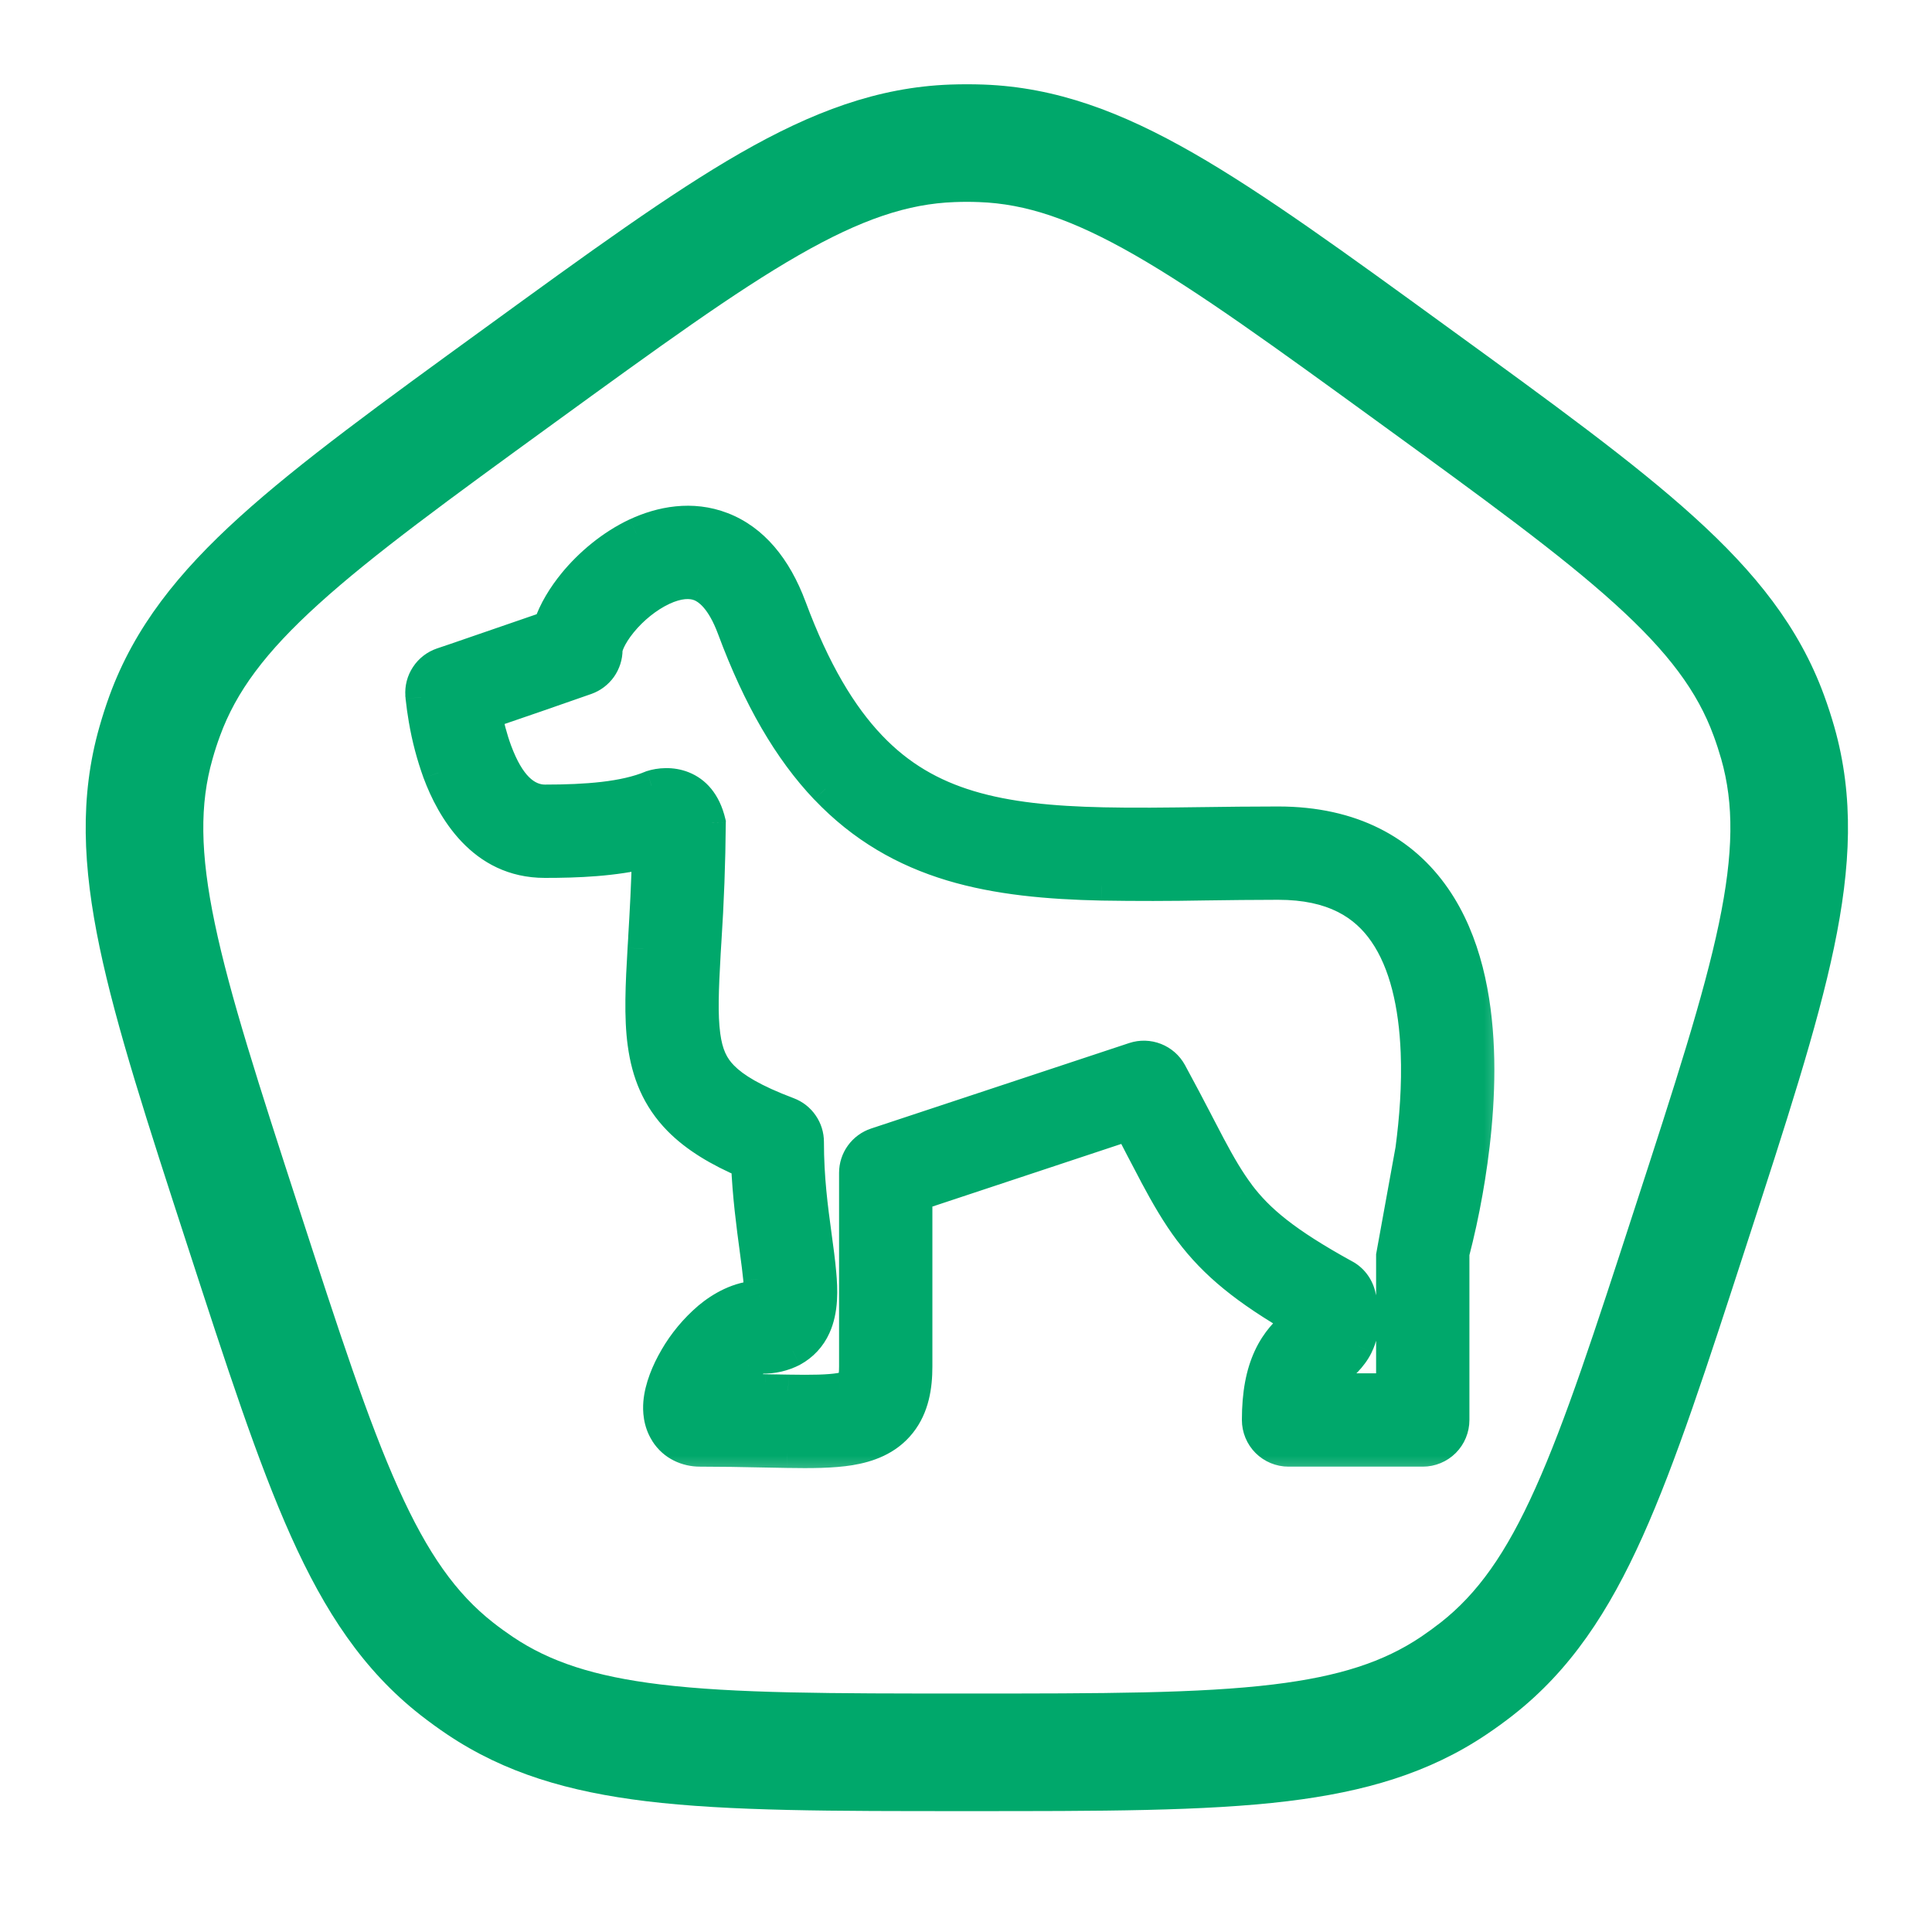
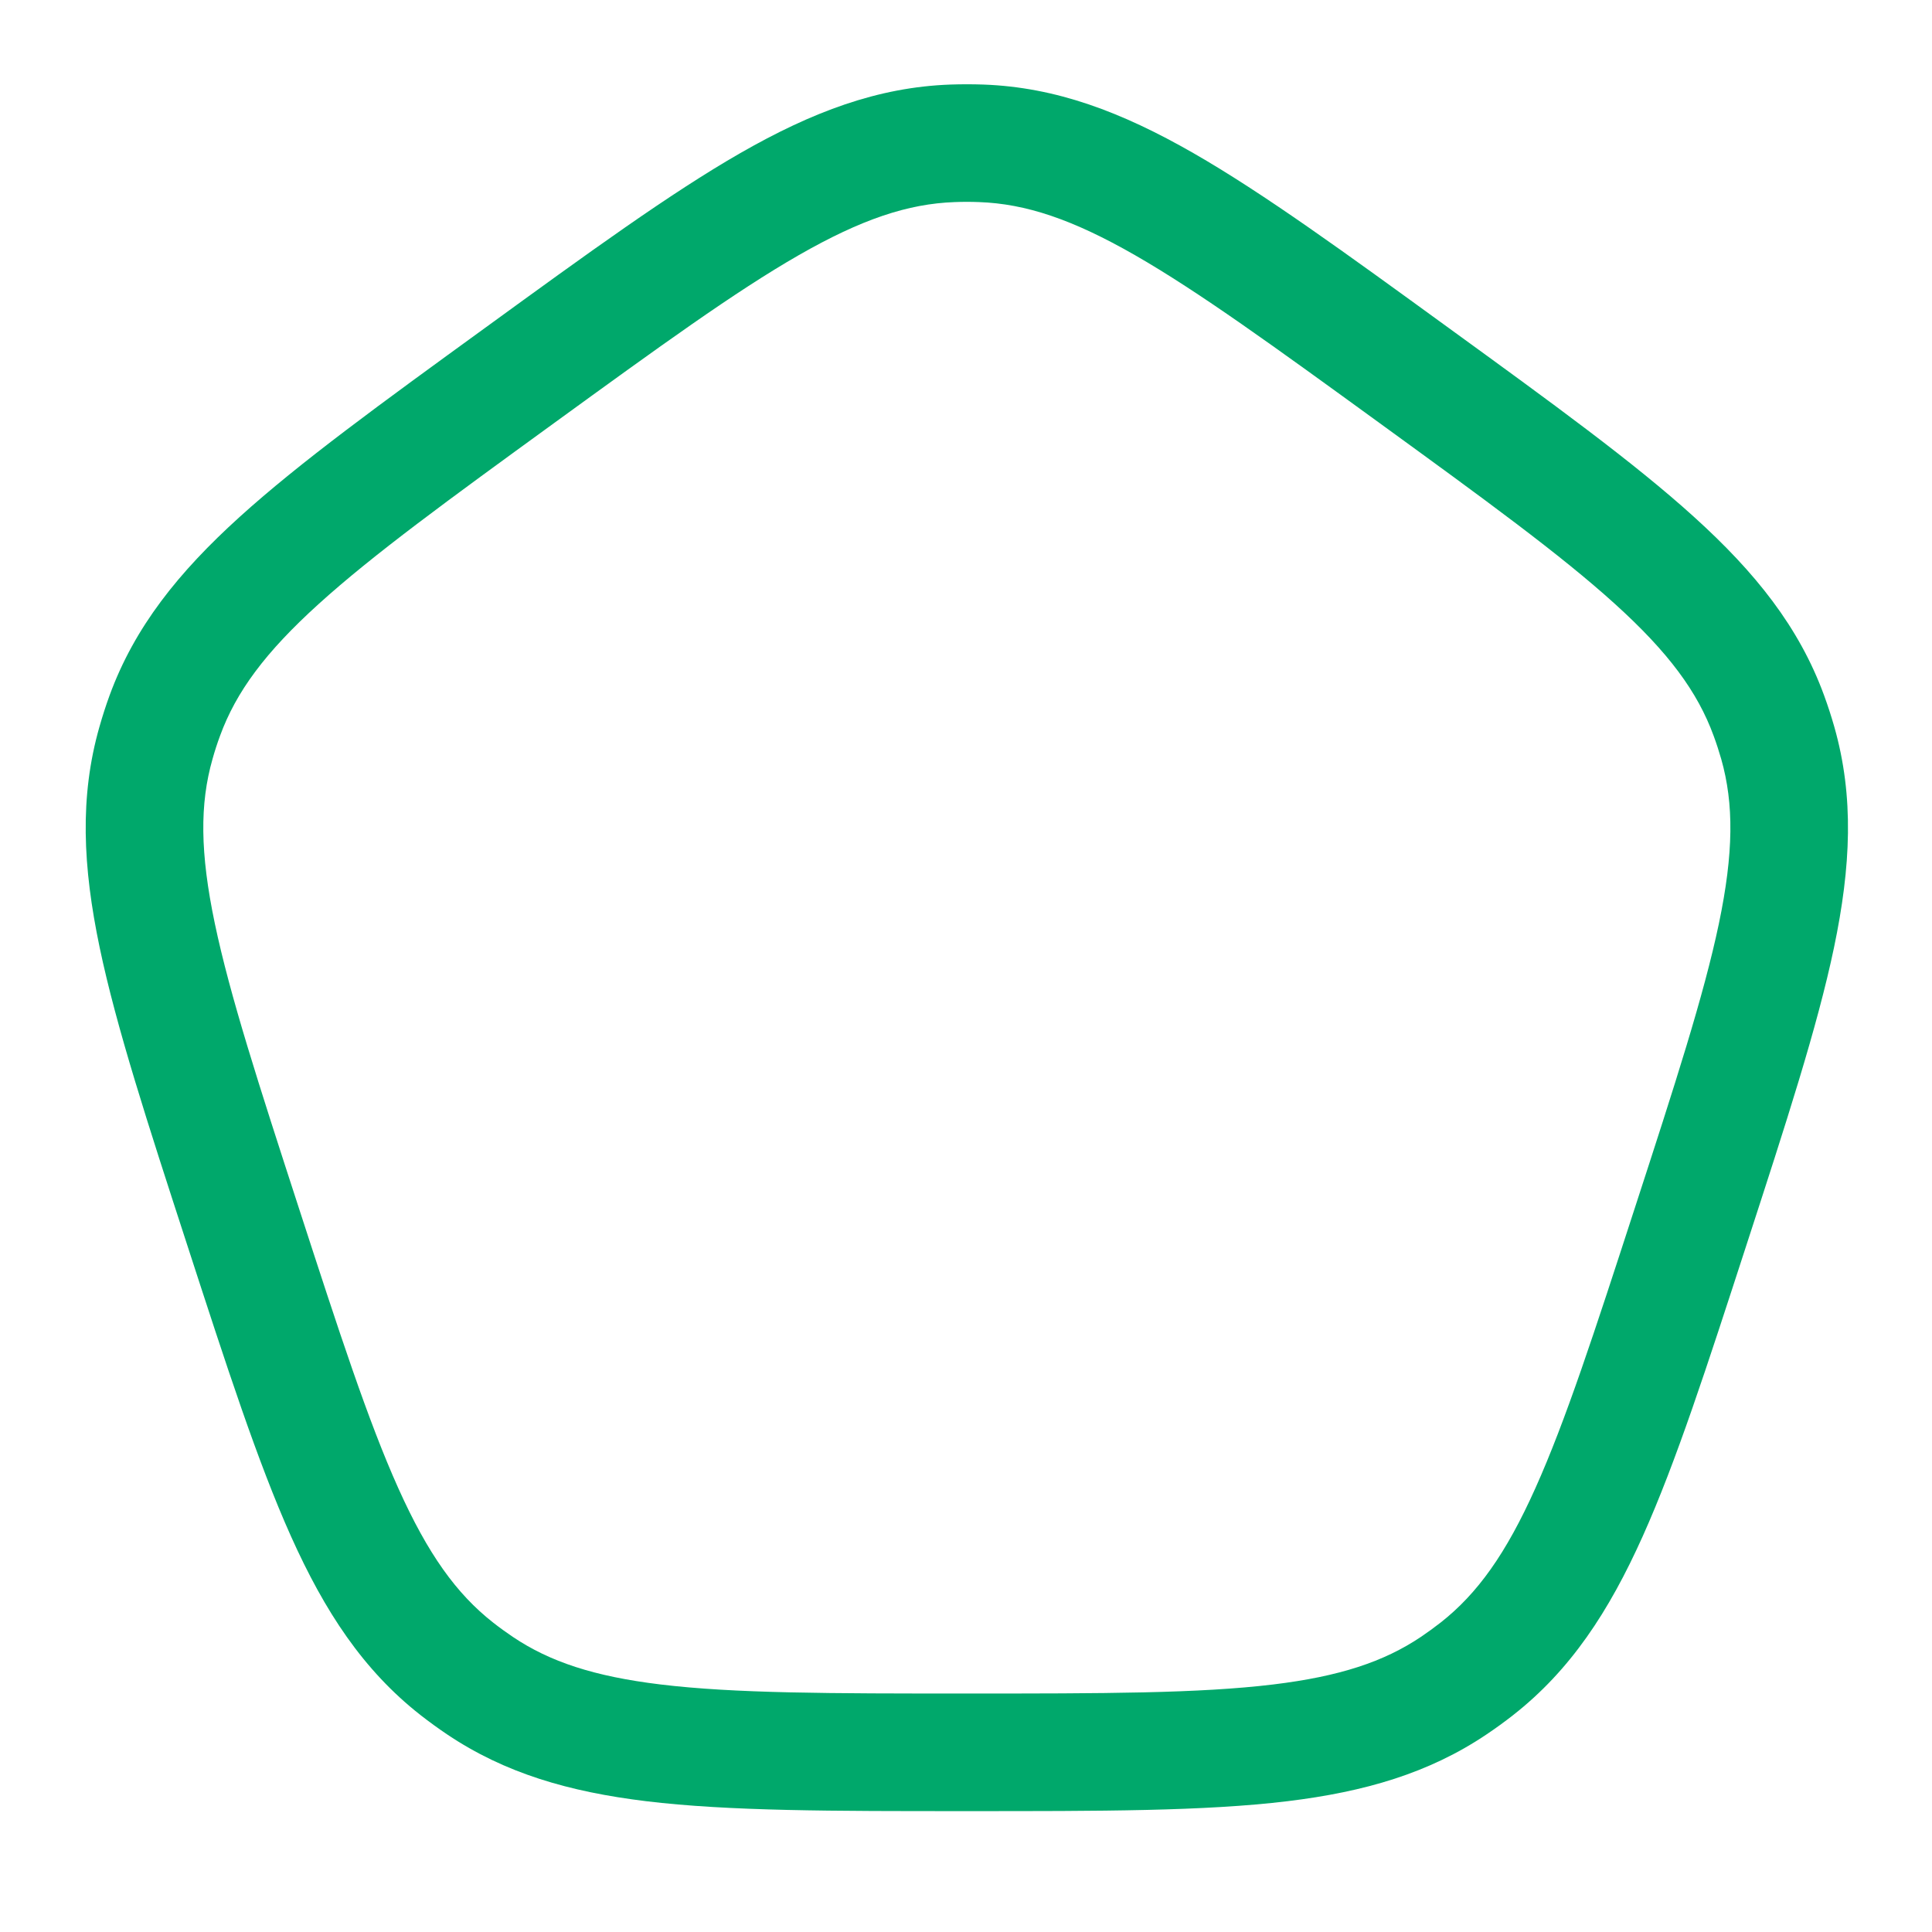
<svg xmlns="http://www.w3.org/2000/svg" width="30" height="30" viewBox="0 0 30 30" fill="none">
  <path d="M3.774 19.044L4.642 18.762L3.774 19.044ZM2.422 11.536L3.3 11.786L2.422 11.536ZM8.067 5.831L7.53 5.093L8.067 5.831ZM2.56 11.111L3.417 11.425L2.56 11.111ZM7.454 26.176L6.945 26.933L7.454 26.176ZM7.093 25.913L6.53 26.632L7.093 25.913ZM26.253 19.044L25.384 18.762L26.253 19.044ZM22.933 25.913L23.496 26.632L22.933 25.913ZM22.572 26.176L23.081 26.933L22.572 26.176ZM21.96 5.831L22.496 5.093L21.96 5.831ZM27.467 11.111L26.609 11.425L27.467 11.111ZM27.605 11.536L26.727 11.786L27.605 11.536ZM15.236 2.225L15.203 3.138L15.236 2.225ZM14.79 2.225L14.823 3.138L14.79 2.225ZM19.882 27.062L19.992 27.969L19.882 27.062ZM10.144 27.062L10.254 26.156L10.144 27.062ZM4.642 18.762C4.016 16.835 3.57 15.458 3.336 14.341C3.106 13.244 3.101 12.483 3.3 11.786L1.544 11.286C1.234 12.372 1.285 13.457 1.548 14.715C1.807 15.951 2.291 17.437 2.905 19.326L4.642 18.762ZM7.53 5.093C5.923 6.26 4.658 7.178 3.722 8.026C2.77 8.888 2.09 9.737 1.702 10.797L3.417 11.425C3.666 10.744 4.117 10.131 4.948 9.379C5.794 8.612 6.964 7.761 8.603 6.57L7.53 5.093ZM3.3 11.786C3.334 11.664 3.373 11.544 3.417 11.425L1.702 10.797C1.643 10.958 1.591 11.121 1.544 11.286L3.3 11.786ZM2.905 19.326C3.519 21.216 4.001 22.702 4.518 23.855C5.044 25.027 5.641 25.935 6.53 26.632L7.657 25.195C7.086 24.747 6.643 24.129 6.184 23.107C5.716 22.065 5.268 20.689 4.642 18.762L2.905 19.326ZM7.964 25.418C7.859 25.347 7.756 25.273 7.657 25.195L6.53 26.632C6.665 26.737 6.803 26.838 6.945 26.933L7.964 25.418ZM25.384 18.762C24.758 20.689 24.31 22.065 23.842 23.107C23.384 24.129 22.94 24.747 22.37 25.195L23.496 26.632C24.385 25.935 24.982 25.027 25.508 23.855C26.026 22.702 26.507 21.216 27.121 19.326L25.384 18.762ZM22.37 25.195C22.27 25.273 22.168 25.347 22.063 25.418L23.081 26.933C23.223 26.838 23.362 26.737 23.496 26.632L22.37 25.195ZM21.423 6.57C23.062 7.761 24.232 8.612 25.078 9.379C25.909 10.131 26.36 10.744 26.609 11.425L28.324 10.797C27.936 9.737 27.257 8.888 26.304 8.026C25.368 7.178 24.103 6.26 22.496 5.093L21.423 6.57ZM27.121 19.326C27.735 17.437 28.219 15.951 28.478 14.715C28.741 13.457 28.792 12.372 28.483 11.286L26.727 11.786C26.925 12.483 26.92 13.244 26.691 14.341C26.457 15.458 26.011 16.835 25.384 18.762L27.121 19.326ZM26.609 11.425C26.653 11.544 26.692 11.664 26.727 11.786L28.483 11.286C28.436 11.121 28.383 10.958 28.324 10.797L26.609 11.425ZM22.496 5.093C20.889 3.925 19.626 3.006 18.53 2.377C17.415 1.738 16.399 1.354 15.27 1.313L15.203 3.138C15.928 3.164 16.65 3.404 17.622 3.961C18.612 4.529 19.784 5.379 21.423 6.57L22.496 5.093ZM8.603 6.57C10.243 5.379 11.414 4.529 12.405 3.961C13.377 3.404 14.099 3.164 14.823 3.138L14.757 1.313C13.628 1.354 12.611 1.738 11.496 2.377C10.4 3.006 9.137 3.925 7.53 5.093L8.603 6.57ZM15.27 1.313C15.099 1.307 14.928 1.307 14.757 1.313L14.823 3.138C14.95 3.133 15.076 3.133 15.203 3.138L15.27 1.313ZM15.013 28.123C17.089 28.123 18.703 28.125 19.992 27.969L19.773 26.156C18.619 26.296 17.134 26.297 15.013 26.297V28.123ZM19.992 27.969C21.192 27.823 22.187 27.534 23.081 26.933L22.063 25.418C21.488 25.804 20.801 26.031 19.773 26.156L19.992 27.969ZM15.013 26.297C12.892 26.297 11.407 26.296 10.254 26.156L10.034 27.969C11.323 28.125 12.938 28.123 15.013 28.123V26.297ZM10.254 26.156C9.225 26.031 8.538 25.804 7.964 25.418L6.945 26.933C7.84 27.534 8.834 27.823 10.034 27.969L10.254 26.156Z" fill="#00A86B" />
  <mask id="path-2-outside-1_670_1122" maskUnits="userSpaceOnUse" x="5.536" y="7.097" width="18" height="16" fill="black">
-     <rect fill="white" x="5.536" y="7.097" width="18" height="16" />
-     <path fill-rule="evenodd" clip-rule="evenodd" d="M22.574 19.457V22.049C22.574 22.177 22.523 22.299 22.433 22.39C22.343 22.48 22.221 22.53 22.093 22.53H20.008C19.881 22.53 19.758 22.48 19.668 22.39C19.578 22.299 19.527 22.177 19.527 22.049C19.527 21.642 19.589 21.329 19.705 21.078C19.824 20.82 19.984 20.668 20.101 20.567L20.171 20.505C19.345 20.029 18.859 19.631 18.477 19.123C18.273 18.853 18.107 18.563 17.936 18.242C17.869 18.115 17.802 17.988 17.736 17.861L17.72 17.831C17.661 17.716 17.598 17.596 17.531 17.467L14.235 18.56V21.219C14.235 21.526 14.186 21.844 13.984 22.099C13.775 22.363 13.477 22.465 13.2 22.511C12.925 22.555 12.591 22.557 12.223 22.551L11.85 22.544C11.522 22.536 11.194 22.531 10.867 22.53C10.669 22.53 10.46 22.445 10.334 22.244C10.228 22.077 10.223 21.898 10.233 21.784C10.253 21.548 10.358 21.295 10.481 21.085C10.617 20.85 10.791 20.639 10.997 20.462C11.196 20.297 11.47 20.137 11.793 20.126V20.124C11.796 20.036 11.793 19.948 11.784 19.861C11.773 19.74 11.753 19.588 11.729 19.41L11.728 19.405L11.727 19.395C11.678 19.03 11.616 18.563 11.595 18.059C11.155 17.871 10.805 17.66 10.541 17.394C10.204 17.052 10.05 16.657 9.989 16.209C9.931 15.785 9.956 15.288 9.988 14.733L9.998 14.57L9.998 14.558C10.021 14.169 10.046 13.733 10.058 13.236C9.535 13.368 8.959 13.389 8.461 13.389C7.489 13.389 7.017 12.565 6.807 12C6.71 11.732 6.637 11.456 6.589 11.175C6.569 11.059 6.553 10.942 6.541 10.825L6.539 10.802L6.538 10.796V10.792C6.53 10.686 6.557 10.579 6.616 10.491C6.675 10.402 6.761 10.335 6.862 10.301L7.08 10.226C7.561 10.062 8.042 9.896 8.522 9.73C8.602 9.482 8.751 9.247 8.908 9.056C9.155 8.754 9.495 8.466 9.881 8.286C10.266 8.106 10.743 8.013 11.213 8.195C11.69 8.38 12.049 8.805 12.28 9.426C12.65 10.425 13.064 11.109 13.517 11.585C13.965 12.056 14.468 12.341 15.052 12.517C15.645 12.695 16.326 12.762 17.131 12.78C17.614 12.79 18.116 12.784 18.658 12.776L18.664 12.776C19.037 12.771 19.429 12.767 19.847 12.767C20.994 12.767 21.79 13.217 22.286 13.934C22.76 14.62 22.923 15.495 22.955 16.301C22.987 17.117 22.886 17.923 22.779 18.517C22.723 18.833 22.654 19.146 22.574 19.457ZM9.423 10.092C9.423 10.051 9.469 9.89 9.653 9.665C9.822 9.458 10.053 9.268 10.288 9.157C10.525 9.047 10.719 9.036 10.866 9.092C11.005 9.146 11.208 9.303 11.378 9.761C11.778 10.839 12.251 11.649 12.82 12.248C13.394 12.851 14.047 13.219 14.774 13.438C15.492 13.654 16.276 13.723 17.109 13.741C17.642 13.749 18.174 13.748 18.706 13.738C19.078 13.733 19.46 13.729 19.848 13.729C20.706 13.729 21.193 14.046 21.494 14.481C21.817 14.948 21.964 15.608 21.993 16.339C22.014 16.858 21.973 17.383 21.911 17.845L21.612 19.497V21.568H20.546C20.554 21.539 20.565 21.511 20.577 21.483C20.615 21.403 20.659 21.356 20.731 21.294L20.754 21.275C20.826 21.215 20.988 21.082 21.08 20.895C21.2 20.647 21.187 20.379 21.115 20.102C21.099 20.038 21.07 19.979 21.029 19.927C20.989 19.875 20.939 19.832 20.882 19.801C19.958 19.292 19.548 18.946 19.245 18.544C19.088 18.335 18.95 18.099 18.785 17.789C18.728 17.683 18.667 17.564 18.6 17.435L18.591 17.418C18.473 17.191 18.338 16.933 18.185 16.653C18.131 16.554 18.044 16.477 17.939 16.436C17.834 16.395 17.718 16.392 17.612 16.427L13.602 17.756C13.506 17.787 13.423 17.849 13.363 17.93C13.304 18.012 13.272 18.111 13.272 18.212V21.219C13.272 21.423 13.238 21.488 13.231 21.5L13.23 21.502C13.222 21.508 13.213 21.513 13.204 21.518C13.153 21.539 13.099 21.554 13.044 21.561C12.867 21.59 12.615 21.595 12.239 21.589L11.884 21.582L11.855 21.581C11.688 21.578 11.506 21.574 11.312 21.572L11.312 21.57C11.392 21.431 11.494 21.306 11.615 21.201C11.733 21.102 11.807 21.087 11.829 21.087C11.996 21.091 12.161 21.053 12.309 20.976C12.463 20.893 12.585 20.761 12.657 20.602C12.778 20.338 12.764 20.022 12.742 19.775C12.726 19.585 12.699 19.39 12.671 19.185L12.67 19.175C12.613 18.758 12.55 18.295 12.55 17.731C12.55 17.633 12.521 17.538 12.465 17.458C12.409 17.377 12.331 17.316 12.239 17.281C11.701 17.078 11.402 16.896 11.226 16.718C11.068 16.557 10.982 16.371 10.943 16.08C10.9 15.765 10.915 15.365 10.948 14.787L10.958 14.625C10.998 14.009 11.021 13.392 11.027 12.774C10.877 12.13 10.359 12.127 10.118 12.206C9.696 12.384 9.103 12.427 8.461 12.427C8.15 12.427 7.899 12.174 7.709 11.664C7.633 11.461 7.583 11.254 7.55 11.082C8.069 10.906 8.586 10.727 9.103 10.545C9.196 10.512 9.278 10.451 9.335 10.369C9.392 10.288 9.423 10.191 9.423 10.092Z" />
-   </mask>
-   <path fill-rule="evenodd" clip-rule="evenodd" d="M22.574 19.457V22.049C22.574 22.177 22.523 22.299 22.433 22.39C22.343 22.48 22.221 22.53 22.093 22.53H20.008C19.881 22.53 19.758 22.48 19.668 22.39C19.578 22.299 19.527 22.177 19.527 22.049C19.527 21.642 19.589 21.329 19.705 21.078C19.824 20.82 19.984 20.668 20.101 20.567L20.171 20.505C19.345 20.029 18.859 19.631 18.477 19.123C18.273 18.853 18.107 18.563 17.936 18.242C17.869 18.115 17.802 17.988 17.736 17.861L17.72 17.831C17.661 17.716 17.598 17.596 17.531 17.467L14.235 18.56V21.219C14.235 21.526 14.186 21.844 13.984 22.099C13.775 22.363 13.477 22.465 13.2 22.511C12.925 22.555 12.591 22.557 12.223 22.551L11.85 22.544C11.522 22.536 11.194 22.531 10.867 22.53C10.669 22.53 10.46 22.445 10.334 22.244C10.228 22.077 10.223 21.898 10.233 21.784C10.253 21.548 10.358 21.295 10.481 21.085C10.617 20.85 10.791 20.639 10.997 20.462C11.196 20.297 11.47 20.137 11.793 20.126V20.124C11.796 20.036 11.793 19.948 11.784 19.861C11.773 19.74 11.753 19.588 11.729 19.41L11.728 19.405L11.727 19.395C11.678 19.03 11.616 18.563 11.595 18.059C11.155 17.871 10.805 17.66 10.541 17.394C10.204 17.052 10.05 16.657 9.989 16.209C9.931 15.785 9.956 15.288 9.988 14.733L9.998 14.57L9.998 14.558C10.021 14.169 10.046 13.733 10.058 13.236C9.535 13.368 8.959 13.389 8.461 13.389C7.489 13.389 7.017 12.565 6.807 12C6.71 11.732 6.637 11.456 6.589 11.175C6.569 11.059 6.553 10.942 6.541 10.825L6.539 10.802L6.538 10.796V10.792C6.53 10.686 6.557 10.579 6.616 10.491C6.675 10.402 6.761 10.335 6.862 10.301L7.08 10.226C7.561 10.062 8.042 9.896 8.522 9.73C8.602 9.482 8.751 9.247 8.908 9.056C9.155 8.754 9.495 8.466 9.881 8.286C10.266 8.106 10.743 8.013 11.213 8.195C11.69 8.38 12.049 8.805 12.28 9.426C12.65 10.425 13.064 11.109 13.517 11.585C13.965 12.056 14.468 12.341 15.052 12.517C15.645 12.695 16.326 12.762 17.131 12.78C17.614 12.79 18.116 12.784 18.658 12.776L18.664 12.776C19.037 12.771 19.429 12.767 19.847 12.767C20.994 12.767 21.79 13.217 22.286 13.934C22.76 14.62 22.923 15.495 22.955 16.301C22.987 17.117 22.886 17.923 22.779 18.517C22.723 18.833 22.654 19.146 22.574 19.457ZM9.423 10.092C9.423 10.051 9.469 9.89 9.653 9.665C9.822 9.458 10.053 9.268 10.288 9.157C10.525 9.047 10.719 9.036 10.866 9.092C11.005 9.146 11.208 9.303 11.378 9.761C11.778 10.839 12.251 11.649 12.82 12.248C13.394 12.851 14.047 13.219 14.774 13.438C15.492 13.654 16.276 13.723 17.109 13.741C17.642 13.749 18.174 13.748 18.706 13.738C19.078 13.733 19.46 13.729 19.848 13.729C20.706 13.729 21.193 14.046 21.494 14.481C21.817 14.948 21.964 15.608 21.993 16.339C22.014 16.858 21.973 17.383 21.911 17.845L21.612 19.497V21.568H20.546C20.554 21.539 20.565 21.511 20.577 21.483C20.615 21.403 20.659 21.356 20.731 21.294L20.754 21.275C20.826 21.215 20.988 21.082 21.08 20.895C21.2 20.647 21.187 20.379 21.115 20.102C21.099 20.038 21.07 19.979 21.029 19.927C20.989 19.875 20.939 19.832 20.882 19.801C19.958 19.292 19.548 18.946 19.245 18.544C19.088 18.335 18.95 18.099 18.785 17.789C18.728 17.683 18.667 17.564 18.6 17.435L18.591 17.418C18.473 17.191 18.338 16.933 18.185 16.653C18.131 16.554 18.044 16.477 17.939 16.436C17.834 16.395 17.718 16.392 17.612 16.427L13.602 17.756C13.506 17.787 13.423 17.849 13.363 17.93C13.304 18.012 13.272 18.111 13.272 18.212V21.219C13.272 21.423 13.238 21.488 13.231 21.5L13.23 21.502C13.222 21.508 13.213 21.513 13.204 21.518C13.153 21.539 13.099 21.554 13.044 21.561C12.867 21.59 12.615 21.595 12.239 21.589L11.884 21.582L11.855 21.581C11.688 21.578 11.506 21.574 11.312 21.572L11.312 21.57C11.392 21.431 11.494 21.306 11.615 21.201C11.733 21.102 11.807 21.087 11.829 21.087C11.996 21.091 12.161 21.053 12.309 20.976C12.463 20.893 12.585 20.761 12.657 20.602C12.778 20.338 12.764 20.022 12.742 19.775C12.726 19.585 12.699 19.39 12.671 19.185L12.67 19.175C12.613 18.758 12.55 18.295 12.55 17.731C12.55 17.633 12.521 17.538 12.465 17.458C12.409 17.377 12.331 17.316 12.239 17.281C11.701 17.078 11.402 16.896 11.226 16.718C11.068 16.557 10.982 16.371 10.943 16.08C10.9 15.765 10.915 15.365 10.948 14.787L10.958 14.625C10.998 14.009 11.021 13.392 11.027 12.774C10.877 12.13 10.359 12.127 10.118 12.206C9.696 12.384 9.103 12.427 8.461 12.427C8.15 12.427 7.899 12.174 7.709 11.664C7.633 11.461 7.583 11.254 7.55 11.082C8.069 10.906 8.586 10.727 9.103 10.545C9.196 10.512 9.278 10.451 9.335 10.369C9.392 10.288 9.423 10.191 9.423 10.092Z" fill="#00A86B" />
-   <path d="M7.017 10.757L7.026 10.878L7.184 10.866L7.133 10.717L7.017 10.757ZM6.547 10.914L7.026 10.878L7.008 10.635L6.529 10.671L6.547 10.914ZM7.133 10.717L6.977 10.262L6.747 10.34L6.902 10.796L7.133 10.717ZM18.483 17.474C18.486 17.48 18.489 17.485 18.492 17.491L18.708 17.379C18.705 17.373 18.702 17.367 18.699 17.361L18.483 17.474ZM11.849 19.389C11.848 19.386 11.848 19.382 11.848 19.379L11.606 19.411C11.607 19.415 11.607 19.418 11.608 19.422L11.849 19.389ZM12.549 19.192C12.549 19.195 12.55 19.198 12.55 19.201L12.791 19.168C12.791 19.165 12.791 19.162 12.79 19.159L12.549 19.192ZM10.119 14.577C10.119 14.573 10.12 14.569 10.12 14.565L9.877 14.551C9.877 14.555 9.876 14.559 9.876 14.563L10.119 14.577ZM17.844 17.805C17.839 17.795 17.834 17.785 17.828 17.774L17.612 17.887C17.618 17.897 17.623 17.907 17.628 17.917L17.844 17.805ZM11.852 21.703C11.862 21.703 11.872 21.704 11.882 21.704L11.887 21.46C11.877 21.46 11.867 21.46 11.858 21.46L11.852 21.703ZM13.23 21.502C13.326 21.576 13.326 21.576 13.326 21.576C13.326 21.576 13.326 21.576 13.326 21.576C13.326 21.576 13.326 21.576 13.326 21.576C13.326 21.576 13.326 21.576 13.326 21.576C13.326 21.576 13.326 21.576 13.326 21.576C13.326 21.576 13.326 21.576 13.326 21.576C13.327 21.576 13.327 21.575 13.327 21.575C13.327 21.575 13.328 21.574 13.328 21.574C13.329 21.573 13.329 21.572 13.33 21.571C13.332 21.569 13.333 21.567 13.335 21.564L13.128 21.435C13.129 21.434 13.129 21.433 13.13 21.432C13.131 21.431 13.131 21.43 13.132 21.429C13.132 21.429 13.133 21.429 13.133 21.428C13.133 21.428 13.133 21.428 13.133 21.428C13.133 21.427 13.133 21.427 13.134 21.427C13.134 21.427 13.134 21.427 13.134 21.427C13.134 21.427 13.134 21.427 13.134 21.427C13.134 21.427 13.134 21.427 13.134 21.427C13.134 21.427 13.134 21.427 13.134 21.427C13.134 21.427 13.134 21.427 13.23 21.502ZM9.653 9.665L9.841 9.819L9.841 9.819L9.653 9.665ZM9.423 10.092H9.18V10.092L9.423 10.092ZM9.103 10.545L9.184 10.775L9.184 10.775L9.103 10.545ZM7.55 11.082L7.472 10.852L7.271 10.92L7.311 11.128L7.55 11.082ZM7.709 11.664L7.481 11.749L7.481 11.749L7.709 11.664ZM10.118 12.206L10.043 11.974L10.033 11.977L10.024 11.981L10.118 12.206ZM11.027 12.774L11.27 12.777L11.271 12.748L11.264 12.719L11.027 12.774ZM10.958 14.625L10.715 14.609L10.715 14.611L10.958 14.625ZM10.948 14.787L10.705 14.773L10.705 14.774L10.948 14.787ZM10.943 16.08L11.184 16.047L11.184 16.047L10.943 16.08ZM11.226 16.718L11.053 16.889L11.053 16.889L11.226 16.718ZM12.239 17.281L12.153 17.509L12.153 17.509L12.239 17.281ZM12.55 17.731H12.794V17.731L12.55 17.731ZM12.671 19.185L12.43 19.217L12.43 19.218L12.671 19.185ZM12.742 19.775L12.985 19.754L12.985 19.754L12.742 19.775ZM12.657 20.602L12.436 20.5L12.435 20.502L12.657 20.602ZM12.309 20.976L12.421 21.193L12.425 21.19L12.309 20.976ZM11.829 21.087L11.835 20.843H11.829V21.087ZM11.615 21.201L11.459 21.014L11.455 21.017L11.615 21.201ZM11.312 21.57L11.101 21.449L11.089 21.47L11.081 21.493L11.312 21.57ZM11.312 21.572L11.081 21.494L10.975 21.811L11.309 21.815L11.312 21.572ZM11.884 21.582L11.879 21.826L11.88 21.826L11.884 21.582ZM12.239 21.589L12.234 21.832L12.235 21.832L12.239 21.589ZM13.044 21.561L13.013 21.319L13.005 21.321L13.044 21.561ZM13.204 21.518L13.299 21.742L13.306 21.739L13.204 21.518ZM13.23 21.502L13.383 21.691L13.412 21.668L13.432 21.637L13.23 21.502ZM13.272 18.212L13.029 18.212V18.212H13.272ZM13.602 17.756L13.679 17.987L13.679 17.987L13.602 17.756ZM17.612 16.427L17.688 16.658L17.688 16.658L17.612 16.427ZM18.185 16.653L18.399 16.536L18.399 16.536L18.185 16.653ZM18.6 17.435L18.816 17.323L18.816 17.323L18.6 17.435ZM18.785 17.789L18.57 17.904L18.57 17.904L18.785 17.789ZM19.245 18.544L19.05 18.69L19.051 18.691L19.245 18.544ZM20.882 19.801L21 19.588L20.999 19.588L20.882 19.801ZM21.115 20.102L20.88 20.163L20.88 20.163L21.115 20.102ZM21.08 20.895L21.298 21.002L21.298 21.001L21.08 20.895ZM20.754 21.275L20.599 21.087L20.599 21.088L20.754 21.275ZM20.731 21.294L20.575 21.107L20.572 21.11L20.731 21.294ZM20.577 21.483L20.357 21.379L20.355 21.383L20.577 21.483ZM20.546 21.568L20.312 21.499L20.219 21.812H20.546V21.568ZM21.612 21.568V21.812H21.855V21.568H21.612ZM21.612 19.497L21.372 19.454L21.368 19.475V19.497H21.612ZM21.911 17.845L22.151 17.888L22.152 17.877L21.911 17.845ZM21.993 16.339L21.75 16.348L21.75 16.348L21.993 16.339ZM21.494 14.481L21.294 14.62L21.294 14.62L21.494 14.481ZM18.706 13.738L18.703 13.495L18.702 13.495L18.706 13.738ZM17.109 13.741L17.104 13.984L17.106 13.984L17.109 13.741ZM14.774 13.438L14.845 13.205L14.845 13.205L14.774 13.438ZM12.82 12.248L12.643 12.415L12.644 12.415L12.82 12.248ZM11.378 9.761L11.606 9.676L11.606 9.676L11.378 9.761ZM10.866 9.092L10.777 9.319L10.778 9.319L10.866 9.092ZM10.288 9.157L10.185 8.937L10.185 8.937L10.288 9.157ZM22.574 19.457L22.338 19.396L22.331 19.426V19.457H22.574ZM19.705 21.078L19.926 21.181L19.926 21.181L19.705 21.078ZM20.101 20.567L20.261 20.751L20.262 20.75L20.101 20.567ZM20.171 20.505L20.332 20.688L20.588 20.464L20.293 20.294L20.171 20.505ZM18.477 19.123L18.671 18.977L18.671 18.976L18.477 19.123ZM17.936 18.242L17.721 18.356L17.721 18.357L17.936 18.242ZM17.736 17.861L17.952 17.749L17.952 17.749L17.736 17.861ZM17.531 17.467L17.746 17.354L17.65 17.171L17.454 17.236L17.531 17.467ZM14.235 18.56L14.158 18.328L13.991 18.384V18.56H14.235ZM13.984 22.099L13.793 21.948L13.793 21.948L13.984 22.099ZM13.2 22.511L13.239 22.751L13.239 22.751L13.2 22.511ZM12.223 22.551L12.219 22.794L12.22 22.794L12.223 22.551ZM11.85 22.544L11.844 22.787L11.845 22.787L11.85 22.544ZM10.867 22.53L10.867 22.287H10.867V22.53ZM10.334 22.244L10.54 22.114L10.539 22.114L10.334 22.244ZM10.233 21.784L10.476 21.804L10.476 21.804L10.233 21.784ZM10.481 21.085L10.691 21.208L10.692 21.207L10.481 21.085ZM10.997 20.462L10.841 20.276L10.839 20.278L10.997 20.462ZM11.793 20.126L11.801 20.369L12.036 20.361V20.126H11.793ZM11.793 20.124L11.549 20.114V20.124H11.793ZM11.784 19.861L11.542 19.883L11.542 19.886L11.784 19.861ZM11.728 19.405L11.487 19.438L11.487 19.438L11.728 19.405ZM11.595 18.059L11.838 18.049L11.832 17.896L11.691 17.835L11.595 18.059ZM10.541 17.394L10.368 17.565L10.368 17.565L10.541 17.394ZM9.989 16.209L10.23 16.176L10.23 16.176L9.989 16.209ZM9.988 14.733L9.745 14.718L9.745 14.719L9.988 14.733ZM9.998 14.57L10.241 14.584L10.241 14.584L9.998 14.57ZM10.058 13.236L10.301 13.242L10.309 12.921L9.998 13L10.058 13.236ZM6.807 12L6.578 12.083L6.579 12.085L6.807 12ZM6.589 11.175L6.829 11.134L6.829 11.133L6.589 11.175ZM6.541 10.825L6.298 10.845L6.298 10.85L6.541 10.825ZM6.539 10.802L6.781 10.782L6.781 10.775L6.78 10.768L6.539 10.802ZM6.538 10.796H6.294V10.813L6.297 10.83L6.538 10.796ZM6.538 10.792H6.781V10.783L6.781 10.774L6.538 10.792ZM6.862 10.301L6.783 10.07L6.783 10.07L6.862 10.301ZM7.08 10.226L7.159 10.457L7.159 10.457L7.08 10.226ZM8.522 9.73L8.602 9.96L8.716 9.92L8.754 9.805L8.522 9.73ZM8.908 9.056L9.096 9.21L9.096 9.21L8.908 9.056ZM9.881 8.286L9.778 8.065L9.777 8.065L9.881 8.286ZM11.213 8.195L11.126 8.422L11.126 8.422L11.213 8.195ZM12.28 9.426L12.051 9.511L12.051 9.511L12.28 9.426ZM13.517 11.585L13.341 11.753L13.341 11.753L13.517 11.585ZM15.052 12.517L15.122 12.284L15.122 12.284L15.052 12.517ZM17.131 12.78L17.125 13.023L17.125 13.023L17.131 12.78ZM18.664 12.776L18.661 12.533L18.661 12.533L18.664 12.776ZM22.286 13.934L22.486 13.796L22.486 13.796L22.286 13.934ZM22.955 16.301L22.711 16.311L22.711 16.311L22.955 16.301ZM22.779 18.517L22.54 18.474L22.54 18.474L22.779 18.517ZM18.658 12.776L18.661 13.02L18.661 13.02L18.658 12.776ZM9.998 14.558L10.241 14.572V14.572L9.998 14.558ZM11.727 19.395L11.486 19.427L11.486 19.427L11.727 19.395ZM11.729 19.41L11.97 19.378L11.97 19.378L11.729 19.41ZM17.72 17.831L17.936 17.718L17.936 17.718L17.72 17.831ZM18.591 17.418L18.807 17.305L18.807 17.305L18.591 17.418ZM11.855 21.581L11.85 21.825H11.85L11.855 21.581ZM12.67 19.175L12.428 19.208L12.428 19.208L12.67 19.175ZM13.231 21.5L13.434 21.636L13.438 21.629L13.231 21.5ZM9.464 9.511C9.361 9.637 9.292 9.751 9.248 9.844C9.21 9.927 9.18 10.017 9.18 10.092H9.667C9.667 10.116 9.662 10.124 9.667 10.108C9.67 10.097 9.677 10.078 9.69 10.05C9.715 9.997 9.761 9.917 9.841 9.819L9.464 9.511ZM9.18 10.092C9.18 10.141 9.165 10.189 9.136 10.229L9.534 10.51C9.62 10.387 9.667 10.241 9.667 10.091L9.18 10.092ZM9.136 10.229C9.108 10.269 9.068 10.299 9.021 10.316L9.184 10.775C9.325 10.725 9.447 10.632 9.534 10.51L9.136 10.229ZM9.022 10.316C8.506 10.497 7.989 10.676 7.472 10.852L7.628 11.313C8.148 11.136 8.666 10.957 9.184 10.775L9.022 10.316ZM7.311 11.128C7.345 11.309 7.399 11.529 7.481 11.749L7.937 11.579C7.868 11.392 7.82 11.2 7.789 11.037L7.311 11.128ZM7.481 11.749C7.678 12.278 7.986 12.67 8.461 12.67V12.183C8.315 12.183 8.121 12.071 7.937 11.579L7.481 11.749ZM8.461 12.67C9.102 12.67 9.741 12.629 10.213 12.43L10.024 11.981C9.651 12.138 9.103 12.183 8.461 12.183V12.67ZM10.783 12.772C10.778 13.385 10.755 13.998 10.715 14.609L11.201 14.641C11.242 14.02 11.265 13.399 11.27 12.777L10.783 12.772ZM10.715 14.611L10.705 14.773L11.191 14.802L11.201 14.639L10.715 14.611ZM10.705 14.774C10.672 15.345 10.655 15.77 10.701 16.113L11.184 16.047C11.145 15.759 11.158 15.384 11.191 14.801L10.705 14.774ZM10.701 16.113C10.746 16.443 10.849 16.682 11.053 16.889L11.4 16.547C11.286 16.432 11.218 16.299 11.184 16.047L10.701 16.113ZM11.053 16.889C11.265 17.105 11.604 17.302 12.153 17.509L12.325 17.053C11.799 16.855 11.539 16.688 11.4 16.547L11.053 16.889ZM12.153 17.509C12.198 17.526 12.237 17.556 12.265 17.596L12.665 17.319C12.582 17.198 12.463 17.105 12.325 17.053L12.153 17.509ZM12.265 17.596C12.292 17.636 12.307 17.683 12.307 17.731L12.794 17.731C12.794 17.584 12.749 17.44 12.665 17.319L12.265 17.596ZM12.43 19.218C12.458 19.424 12.484 19.613 12.5 19.797L12.985 19.754C12.968 19.557 12.94 19.356 12.912 19.151L12.43 19.218ZM12.5 19.797C12.522 20.045 12.527 20.301 12.436 20.5L12.878 20.703C13.029 20.375 13.007 19.999 12.985 19.754L12.5 19.797ZM12.435 20.502C12.385 20.613 12.3 20.704 12.193 20.762L12.425 21.19C12.626 21.081 12.785 20.91 12.879 20.701L12.435 20.502ZM12.197 20.76C12.085 20.818 11.961 20.846 11.835 20.844L11.823 21.33C12.031 21.335 12.236 21.288 12.421 21.193L12.197 20.76ZM11.829 20.843C11.727 20.843 11.599 20.896 11.459 21.014L11.772 21.387C11.816 21.35 11.845 21.334 11.857 21.329C11.863 21.326 11.864 21.326 11.861 21.327C11.859 21.328 11.848 21.33 11.829 21.33V20.843ZM11.455 21.017C11.314 21.14 11.194 21.286 11.101 21.449L11.523 21.691C11.59 21.576 11.675 21.472 11.775 21.384L11.455 21.017ZM11.081 21.493L11.081 21.494L11.543 21.648L11.543 21.647L11.081 21.493ZM11.88 21.826L12.234 21.832L12.243 21.345L11.889 21.339L11.88 21.826ZM12.235 21.832C12.609 21.838 12.882 21.834 13.083 21.801L13.005 21.321C12.852 21.346 12.621 21.352 12.243 21.345L12.235 21.832ZM13.075 21.802C13.152 21.793 13.228 21.772 13.299 21.742L13.11 21.293C13.079 21.306 13.046 21.315 13.013 21.319L13.075 21.802ZM13.306 21.739C13.334 21.726 13.36 21.71 13.383 21.691L13.076 21.313C13.084 21.306 13.093 21.301 13.102 21.297L13.306 21.739ZM13.516 21.219V18.212H13.029V21.219H13.516ZM13.516 18.212C13.516 18.162 13.531 18.114 13.561 18.073L13.166 17.788C13.077 17.911 13.029 18.06 13.029 18.212L13.516 18.212ZM13.561 18.073C13.59 18.033 13.631 18.002 13.679 17.987L13.526 17.524C13.381 17.572 13.255 17.665 13.166 17.788L13.561 18.073ZM13.679 17.987L17.688 16.658L17.535 16.196L13.526 17.524L13.679 17.987ZM17.688 16.658C17.741 16.641 17.798 16.642 17.85 16.663L18.028 16.21C17.87 16.148 17.696 16.143 17.535 16.196L17.688 16.658ZM17.85 16.663C17.902 16.683 17.945 16.721 17.971 16.77L18.399 16.536C18.317 16.387 18.186 16.272 18.028 16.21L17.85 16.663ZM18.384 17.547C18.451 17.676 18.513 17.796 18.57 17.904L19 17.675C18.944 17.569 18.883 17.452 18.816 17.323L18.384 17.547ZM18.57 17.904C18.737 18.217 18.882 18.466 19.05 18.69L19.44 18.398C19.294 18.204 19.163 17.982 19 17.675L18.57 17.904ZM19.051 18.691C19.383 19.131 19.826 19.498 20.765 20.014L20.999 19.588C20.089 19.087 19.713 18.76 19.439 18.398L19.051 18.691ZM20.764 20.014C20.793 20.03 20.817 20.051 20.837 20.076L21.222 19.778C21.162 19.7 21.086 19.635 21 19.588L20.764 20.014ZM20.837 20.076C20.857 20.102 20.871 20.131 20.88 20.163L21.351 20.041C21.326 19.945 21.282 19.856 21.222 19.778L20.837 20.076ZM20.88 20.163C20.945 20.413 20.945 20.614 20.861 20.788L21.298 21.001C21.455 20.68 21.43 20.345 21.351 20.04L20.88 20.163ZM20.861 20.787C20.795 20.923 20.672 21.026 20.599 21.087L20.909 21.462C20.98 21.404 21.181 21.242 21.298 21.002L20.861 20.787ZM20.599 21.088L20.575 21.107L20.887 21.481L20.91 21.462L20.599 21.088ZM20.572 21.11C20.488 21.182 20.415 21.255 20.357 21.379L20.798 21.587C20.814 21.551 20.83 21.531 20.891 21.478L20.572 21.11ZM20.355 21.383C20.338 21.42 20.324 21.459 20.312 21.499L20.779 21.638C20.784 21.619 20.791 21.601 20.799 21.583L20.355 21.383ZM20.546 21.812H21.612V21.325H20.546V21.812ZM21.855 21.568V19.497H21.368V21.568H21.855ZM22.152 17.877C22.215 17.406 22.258 16.867 22.236 16.329L21.75 16.348C21.77 16.85 21.73 17.36 21.67 17.812L22.152 17.877ZM22.236 16.329C22.207 15.579 22.056 14.865 21.695 14.342L21.294 14.62C21.579 15.031 21.722 15.637 21.75 16.348L22.236 16.329ZM21.695 14.342C21.344 13.836 20.779 13.485 19.848 13.485V13.972C20.633 13.972 21.042 14.255 21.294 14.62L21.695 14.342ZM19.848 13.485C19.458 13.485 19.075 13.49 18.703 13.495L18.709 13.982C19.081 13.977 19.462 13.972 19.848 13.972V13.485ZM18.702 13.495C18.172 13.505 17.642 13.506 17.113 13.498L17.106 13.984C17.641 13.993 18.176 13.992 18.711 13.982L18.702 13.495ZM17.115 13.498C16.288 13.479 15.53 13.411 14.845 13.205L14.704 13.671C15.453 13.896 16.263 13.966 17.104 13.984L17.115 13.498ZM14.845 13.205C14.154 12.997 13.538 12.649 12.996 12.08L12.644 12.415C13.25 13.052 13.941 13.441 14.704 13.671L14.845 13.205ZM12.996 12.08C12.457 11.512 11.999 10.734 11.606 9.676L11.15 9.846C11.558 10.944 12.045 11.786 12.643 12.415L12.996 12.08ZM11.606 9.676C11.42 9.176 11.178 8.952 10.953 8.865L10.778 9.319C10.832 9.34 10.995 9.43 11.15 9.846L11.606 9.676ZM10.954 8.865C10.726 8.777 10.46 8.808 10.185 8.937L10.391 9.378C10.591 9.285 10.713 9.294 10.777 9.319L10.954 8.865ZM10.185 8.937C9.912 9.065 9.653 9.28 9.464 9.511L9.841 9.819C9.99 9.636 10.193 9.471 10.392 9.378L10.185 8.937ZM22.331 19.457V22.049H22.817V19.457H22.331ZM22.331 22.049C22.331 22.112 22.305 22.173 22.261 22.217L22.605 22.562C22.741 22.426 22.817 22.241 22.817 22.049H22.331ZM22.261 22.217C22.216 22.262 22.156 22.287 22.093 22.287V22.774C22.285 22.774 22.469 22.698 22.605 22.562L22.261 22.217ZM22.093 22.287H20.008V22.774H22.093V22.287ZM20.008 22.287C19.945 22.287 19.885 22.262 19.84 22.217L19.496 22.562C19.632 22.698 19.816 22.774 20.008 22.774V22.287ZM19.84 22.217C19.796 22.173 19.77 22.112 19.77 22.049H19.284C19.284 22.241 19.36 22.426 19.496 22.562L19.84 22.217ZM19.77 22.049C19.77 21.665 19.829 21.39 19.926 21.181L19.484 20.976C19.349 21.268 19.284 21.618 19.284 22.049H19.77ZM19.926 21.181C20.024 20.968 20.155 20.843 20.261 20.751L19.941 20.383C19.813 20.494 19.624 20.673 19.484 20.976L19.926 21.181ZM20.262 20.75L20.332 20.688L20.011 20.322L19.941 20.384L20.262 20.75ZM20.293 20.294C19.482 19.828 19.027 19.449 18.671 18.977L18.282 19.269C18.691 19.813 19.207 20.231 20.05 20.716L20.293 20.294ZM18.671 18.976C18.479 18.722 18.32 18.446 18.151 18.127L17.721 18.357C17.894 18.68 18.067 18.984 18.282 19.27L18.671 18.976ZM18.151 18.128C18.084 18.002 18.018 17.876 17.952 17.749L17.52 17.973C17.586 18.101 17.653 18.229 17.721 18.356L18.151 18.128ZM17.454 17.236L14.158 18.328L14.311 18.791L17.607 17.698L17.454 17.236ZM13.991 18.56V21.219H14.478V18.56H13.991ZM13.991 21.219C13.991 21.506 13.944 21.757 13.793 21.948L14.175 22.25C14.428 21.931 14.478 21.546 14.478 21.219H13.991ZM13.793 21.948C13.639 22.143 13.412 22.229 13.16 22.27L13.239 22.751C13.542 22.701 13.911 22.583 14.175 22.25L13.793 21.948ZM13.16 22.27C12.911 22.311 12.597 22.313 12.227 22.308L12.22 22.794C12.585 22.8 12.94 22.8 13.239 22.751L13.16 22.27ZM12.228 22.308L11.855 22.3L11.845 22.787L12.219 22.794L12.228 22.308ZM11.856 22.3C11.527 22.292 11.197 22.288 10.867 22.287L10.866 22.774C11.192 22.775 11.518 22.779 11.844 22.787L11.856 22.3ZM10.867 22.287C10.737 22.287 10.614 22.232 10.54 22.114L10.127 22.374C10.306 22.658 10.601 22.774 10.867 22.774V22.287ZM10.539 22.114C10.475 22.012 10.468 21.894 10.476 21.804L9.99 21.763C9.979 21.901 9.982 22.143 10.128 22.374L10.539 22.114ZM10.476 21.804C10.491 21.619 10.577 21.403 10.691 21.208L10.271 20.962C10.139 21.188 10.014 21.477 9.99 21.763L10.476 21.804ZM10.692 21.207C10.814 20.995 10.971 20.806 11.156 20.647L10.839 20.278C10.612 20.473 10.42 20.704 10.27 20.963L10.692 21.207ZM11.153 20.649C11.331 20.501 11.554 20.378 11.801 20.369L11.784 19.882C11.386 19.896 11.061 20.092 10.841 20.276L11.153 20.649ZM12.036 20.126V20.124H11.549V20.126H12.036ZM12.036 20.133C12.04 20.034 12.037 19.934 12.026 19.835L11.542 19.886C11.55 19.962 11.552 20.038 11.55 20.114L12.036 20.133ZM11.691 17.835C11.267 17.653 10.947 17.458 10.714 17.223L10.368 17.565C10.662 17.862 11.044 18.088 11.499 18.283L11.691 17.835ZM10.715 17.223C10.423 16.927 10.286 16.584 10.23 16.176L9.748 16.241C9.814 16.729 9.986 17.177 10.368 17.565L10.715 17.223ZM10.23 16.176C10.176 15.78 10.198 15.308 10.231 14.747L9.745 14.719C9.713 15.269 9.686 15.791 9.748 16.242L10.23 16.176ZM10.231 14.747L10.241 14.584L9.755 14.556L9.745 14.718L10.231 14.747ZM9.998 13C9.506 13.124 8.956 13.145 8.461 13.145V13.632C8.962 13.632 9.563 13.611 10.117 13.472L9.998 13ZM8.461 13.145C7.657 13.145 7.241 12.468 7.035 11.915L6.579 12.085C6.794 12.662 7.321 13.632 8.461 13.632V13.145ZM7.036 11.916C6.943 11.662 6.874 11.4 6.829 11.134L6.349 11.215C6.399 11.511 6.476 11.801 6.578 12.083L7.036 11.916ZM6.829 11.133C6.809 11.023 6.794 10.912 6.783 10.801L6.298 10.85C6.311 10.973 6.328 11.095 6.349 11.216L6.829 11.133ZM6.783 10.805L6.781 10.782L6.296 10.822L6.298 10.845L6.783 10.805ZM6.78 10.768L6.779 10.761L6.297 10.83L6.298 10.837L6.78 10.768ZM6.781 10.796V10.792H6.294V10.796H6.781ZM6.941 10.531L7.159 10.457L7.002 9.996L6.783 10.07L6.941 10.531ZM7.159 10.457C7.64 10.292 8.121 10.126 8.602 9.96L8.442 9.5C7.962 9.666 7.482 9.831 7.002 9.996L7.159 10.457ZM8.754 9.805C8.822 9.595 8.951 9.387 9.096 9.21L8.72 8.901C8.551 9.108 8.383 9.369 8.29 9.655L8.754 9.805ZM9.096 9.21C9.324 8.932 9.636 8.669 9.984 8.506L9.777 8.065C9.354 8.264 8.986 8.576 8.719 8.902L9.096 9.21ZM9.984 8.507C10.332 8.344 10.737 8.272 11.126 8.422L11.301 7.968C10.748 7.754 10.199 7.869 9.778 8.065L9.984 8.507ZM11.126 8.422C11.517 8.574 11.836 8.93 12.051 9.511L12.508 9.342C12.262 8.679 11.864 8.186 11.301 7.968L11.126 8.422ZM12.051 9.511C12.429 10.53 12.859 11.246 13.341 11.753L13.694 11.417C13.27 10.972 12.871 10.319 12.508 9.341L12.051 9.511ZM13.341 11.753C13.82 12.257 14.361 12.564 14.982 12.75L15.122 12.284C14.574 12.119 14.109 11.854 13.694 11.417L13.341 11.753ZM14.982 12.75C15.606 12.938 16.314 13.005 17.125 13.023L17.136 12.536C16.339 12.519 15.684 12.453 15.122 12.284L14.982 12.75ZM18.667 13.02C19.04 13.015 19.431 13.01 19.847 13.01V12.523C19.428 12.523 19.034 12.528 18.661 12.533L18.667 13.02ZM19.847 13.01C20.922 13.01 21.639 13.427 22.086 14.072L22.486 13.796C21.941 13.007 21.067 12.523 19.847 12.523V13.01ZM22.085 14.072C22.521 14.703 22.681 15.524 22.711 16.311L23.198 16.292C23.166 15.466 22.998 14.536 22.486 13.796L22.085 14.072ZM22.711 16.311C22.743 17.102 22.645 17.889 22.54 18.474L23.019 18.56C23.127 17.956 23.231 17.131 23.198 16.291L22.711 16.311ZM22.54 18.474C22.485 18.784 22.417 19.091 22.338 19.396L22.81 19.518C22.892 19.201 22.962 18.882 23.019 18.559L22.54 18.474ZM6.783 10.07C6.632 10.122 6.502 10.222 6.413 10.357L6.819 10.625C6.848 10.581 6.89 10.549 6.941 10.531L6.783 10.07ZM6.413 10.357C6.324 10.491 6.283 10.65 6.295 10.81L6.781 10.774C6.777 10.721 6.79 10.668 6.819 10.625L6.413 10.357ZM21.851 19.541L22.151 17.888L21.672 17.801L21.372 19.454L21.851 19.541ZM18.661 12.533L18.655 12.533L18.661 13.02L18.667 13.02L18.661 12.533ZM18.655 12.533C18.111 12.54 17.614 12.547 17.136 12.536L17.125 13.023C17.613 13.034 18.12 13.027 18.661 13.02L18.655 12.533ZM9.814 13.23C9.803 13.722 9.778 14.155 9.755 14.544L10.241 14.572C10.264 14.183 10.289 13.743 10.301 13.242L9.814 13.23ZM9.755 14.544L9.755 14.556L10.241 14.584L10.241 14.572L9.755 14.544ZM11.352 18.069C11.373 18.585 11.437 19.063 11.486 19.427L11.968 19.363C11.919 18.997 11.858 18.54 11.838 18.049L11.352 18.069ZM11.486 19.427L11.487 19.438L11.97 19.373L11.968 19.363L11.486 19.427ZM11.487 19.438L11.488 19.443L11.97 19.378L11.97 19.373L11.487 19.438ZM11.488 19.443C11.512 19.622 11.531 19.768 11.542 19.883L12.027 19.838C12.015 19.712 11.994 19.553 11.97 19.378L11.488 19.443ZM17.315 17.581C17.383 17.708 17.445 17.828 17.504 17.943L17.936 17.718C17.877 17.604 17.814 17.483 17.746 17.354L17.315 17.581ZM17.504 17.943L17.52 17.973L17.952 17.749L17.936 17.718L17.504 17.943ZM18.816 17.323L18.807 17.305L18.375 17.53L18.384 17.548L18.816 17.323ZM18.807 17.305C18.689 17.078 18.553 16.819 18.399 16.536L17.971 16.77C18.123 17.048 18.257 17.303 18.375 17.53L18.807 17.305ZM11.889 21.339L11.86 21.338L11.85 21.825L11.879 21.826L11.889 21.339ZM11.86 21.338C11.694 21.334 11.511 21.33 11.314 21.328L11.309 21.815C11.502 21.817 11.683 21.821 11.85 21.825L11.86 21.338ZM12.912 19.152L12.911 19.143L12.428 19.208L12.43 19.217L12.912 19.152ZM12.911 19.143C12.854 18.725 12.794 18.277 12.794 17.731H12.307C12.307 18.313 12.372 18.791 12.428 19.208L12.911 19.143ZM10.194 12.437C10.274 12.411 10.403 12.399 10.516 12.445C10.613 12.484 10.731 12.576 10.79 12.829L11.264 12.719C11.173 12.328 10.957 12.097 10.697 11.993C10.454 11.895 10.203 11.922 10.043 11.974L10.194 12.437ZM13.029 21.219C13.029 21.402 12.997 21.415 13.025 21.371L13.438 21.629C13.479 21.562 13.516 21.444 13.516 21.219H13.029ZM13.029 21.364L13.028 21.366L13.432 21.637L13.433 21.636L13.029 21.364Z" fill="#00A86B" mask="url(#path-2-outside-1_670_1122)" />
+     </mask>
</svg>